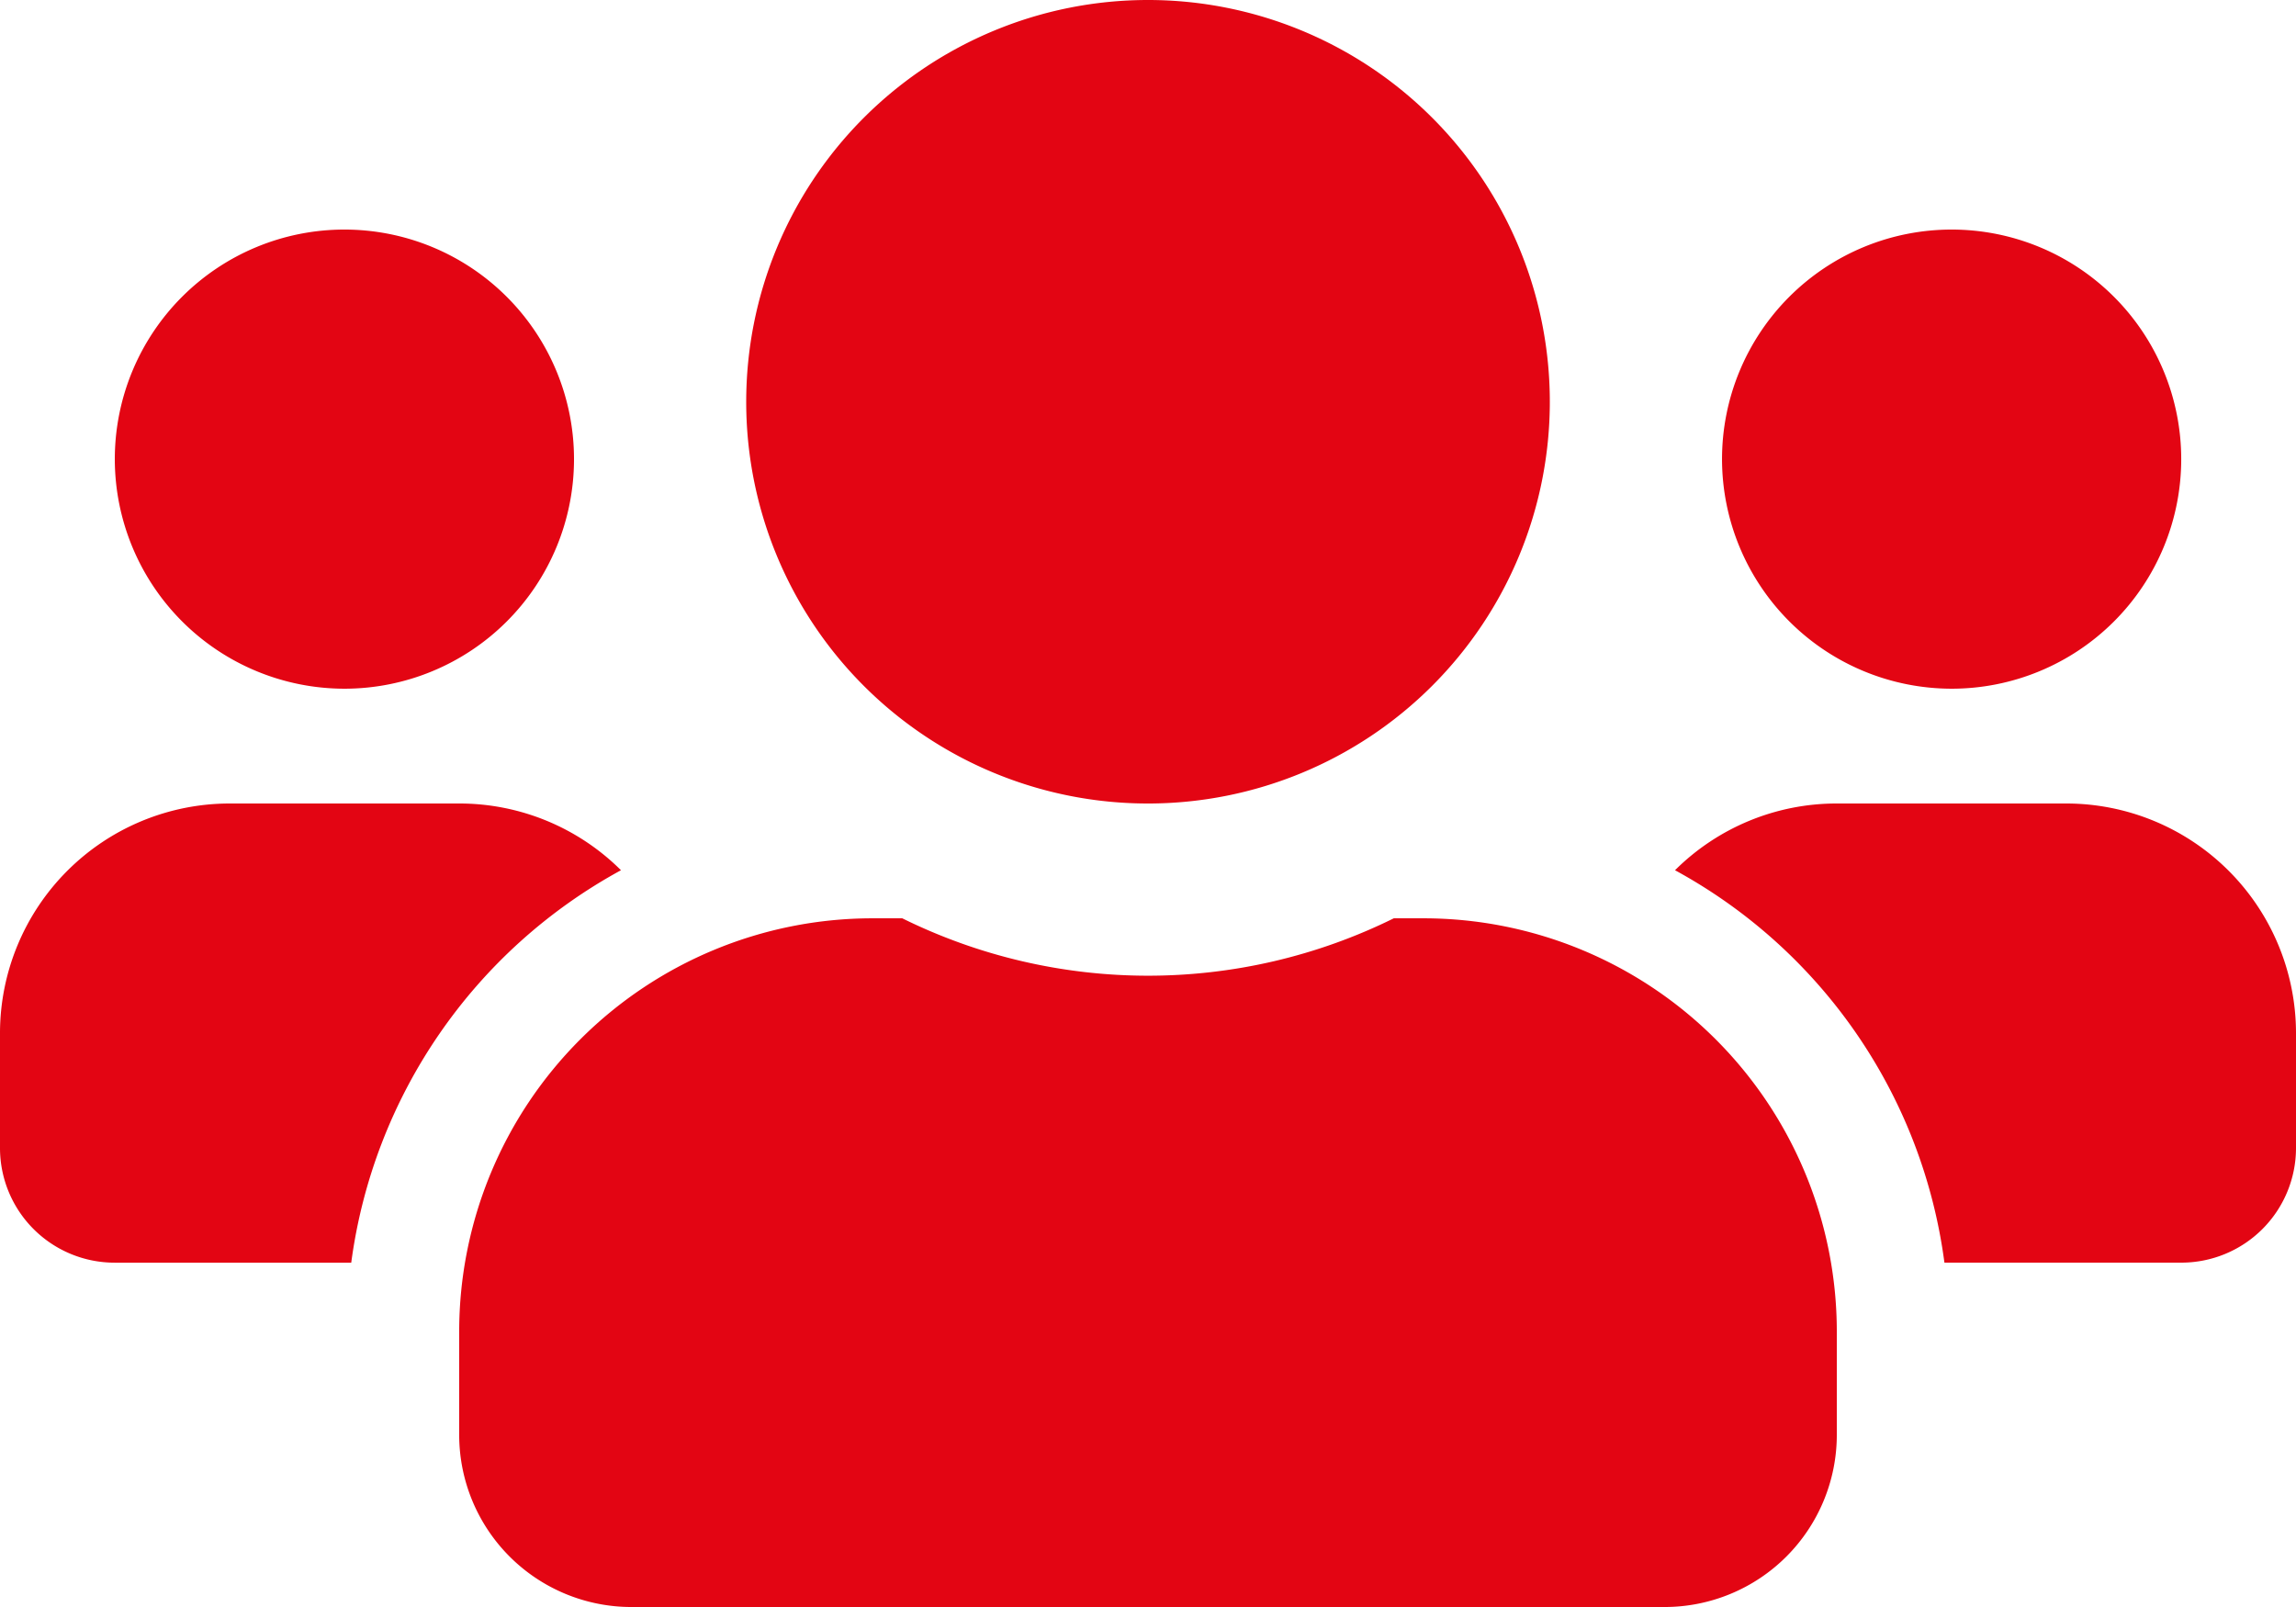
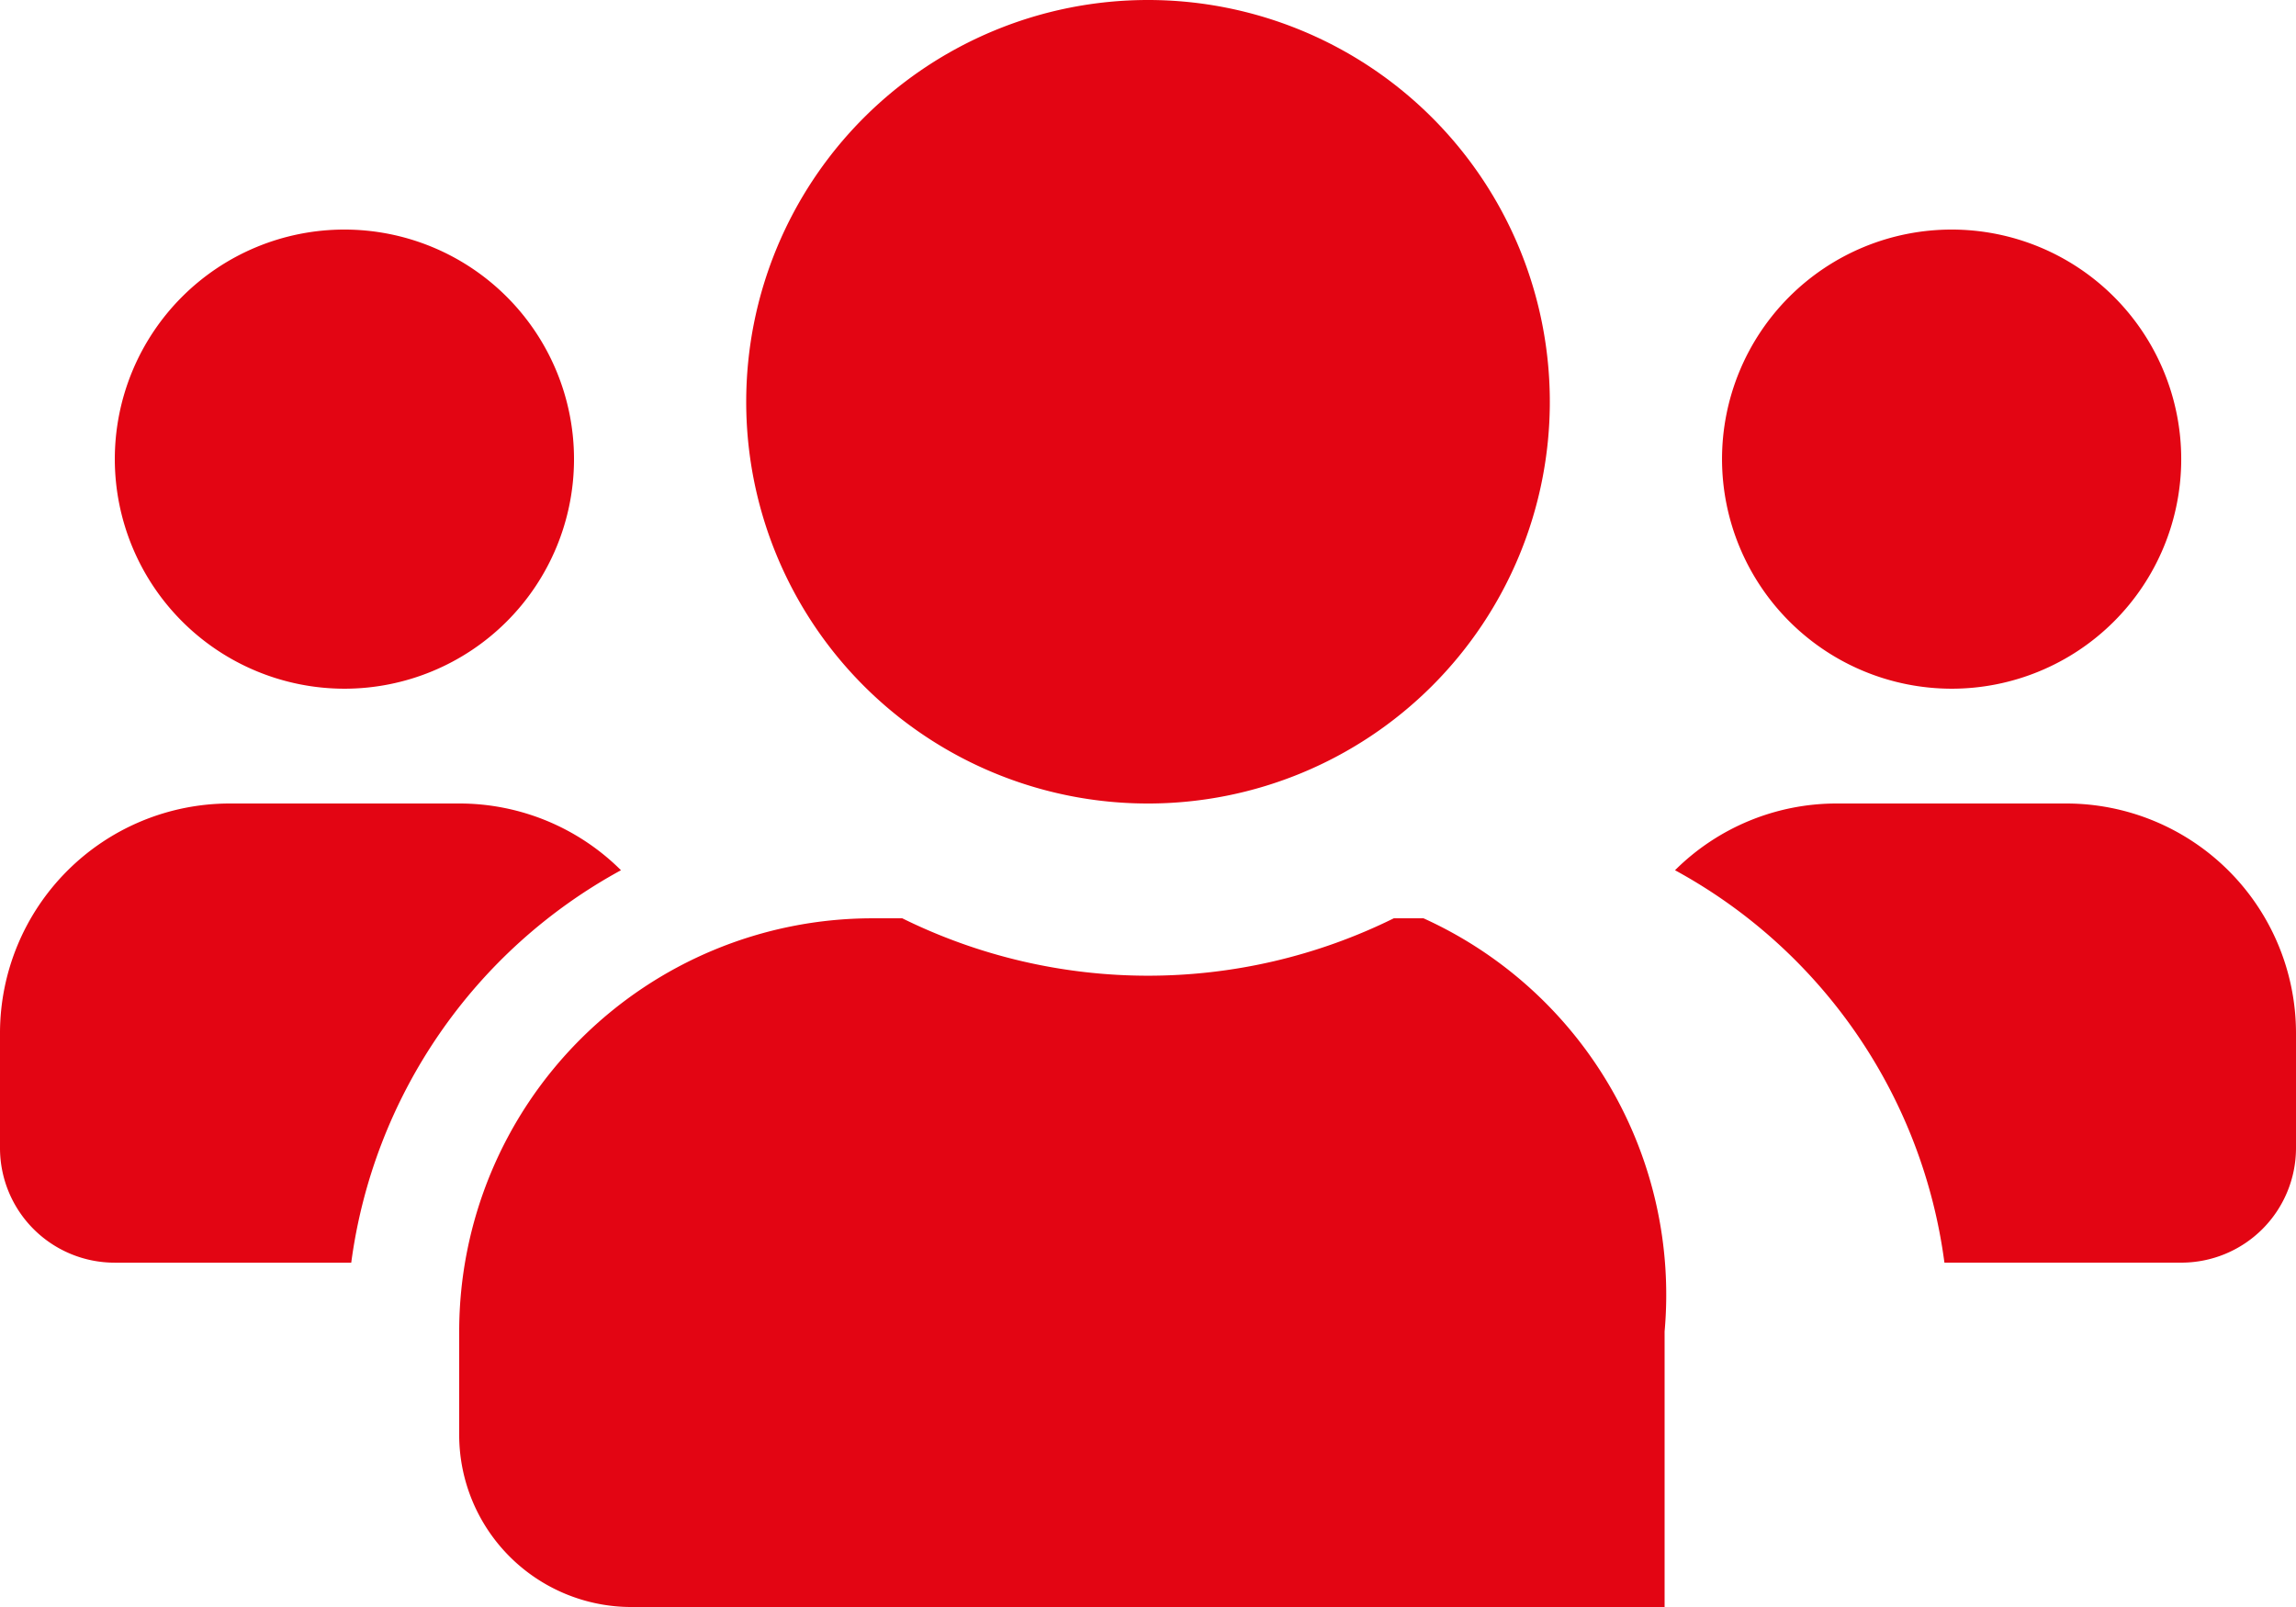
<svg xmlns="http://www.w3.org/2000/svg" id="users" width="68.571" height="48" viewBox="0 0 68.571 48">
-   <path id="users-2" data-name="users" d="M10.286,52.571a6.857,6.857,0,1,0-6.857-6.857A6.863,6.863,0,0,0,10.286,52.571Zm48,0a6.857,6.857,0,1,0-6.857-6.857A6.864,6.864,0,0,0,58.286,52.571ZM61.714,56H54.857a6.837,6.837,0,0,0-4.832,1.993,15.672,15.672,0,0,1,8.046,11.721h7.071a3.425,3.425,0,0,0,3.429-3.429V62.857A6.863,6.863,0,0,0,61.714,56ZM34.286,56a12,12,0,1,0-12-12A11.994,11.994,0,0,0,34.286,56Zm8.229,3.429h-.889a16.568,16.568,0,0,1-14.679,0h-.889A12.346,12.346,0,0,0,13.714,71.771v3.086A5.144,5.144,0,0,0,18.857,80H49.714a5.144,5.144,0,0,0,5.143-5.143V71.771A12.346,12.346,0,0,0,42.514,59.429ZM18.546,57.993A6.837,6.837,0,0,0,13.714,56H6.857A6.863,6.863,0,0,0,0,62.857v3.429a3.425,3.425,0,0,0,3.429,3.429h7.061A15.712,15.712,0,0,1,18.546,57.993Z" transform="translate(0 -32)" fill="#e30513" />
+   <path id="users-2" data-name="users" d="M10.286,52.571a6.857,6.857,0,1,0-6.857-6.857A6.863,6.863,0,0,0,10.286,52.571Zm48,0a6.857,6.857,0,1,0-6.857-6.857A6.864,6.864,0,0,0,58.286,52.571ZM61.714,56H54.857a6.837,6.837,0,0,0-4.832,1.993,15.672,15.672,0,0,1,8.046,11.721h7.071a3.425,3.425,0,0,0,3.429-3.429V62.857A6.863,6.863,0,0,0,61.714,56ZM34.286,56a12,12,0,1,0-12-12A11.994,11.994,0,0,0,34.286,56Zm8.229,3.429h-.889a16.568,16.568,0,0,1-14.679,0h-.889A12.346,12.346,0,0,0,13.714,71.771v3.086A5.144,5.144,0,0,0,18.857,80H49.714V71.771A12.346,12.346,0,0,0,42.514,59.429ZM18.546,57.993A6.837,6.837,0,0,0,13.714,56H6.857A6.863,6.863,0,0,0,0,62.857v3.429a3.425,3.425,0,0,0,3.429,3.429h7.061A15.712,15.712,0,0,1,18.546,57.993Z" transform="translate(0 -32)" fill="#e30513" />
</svg>